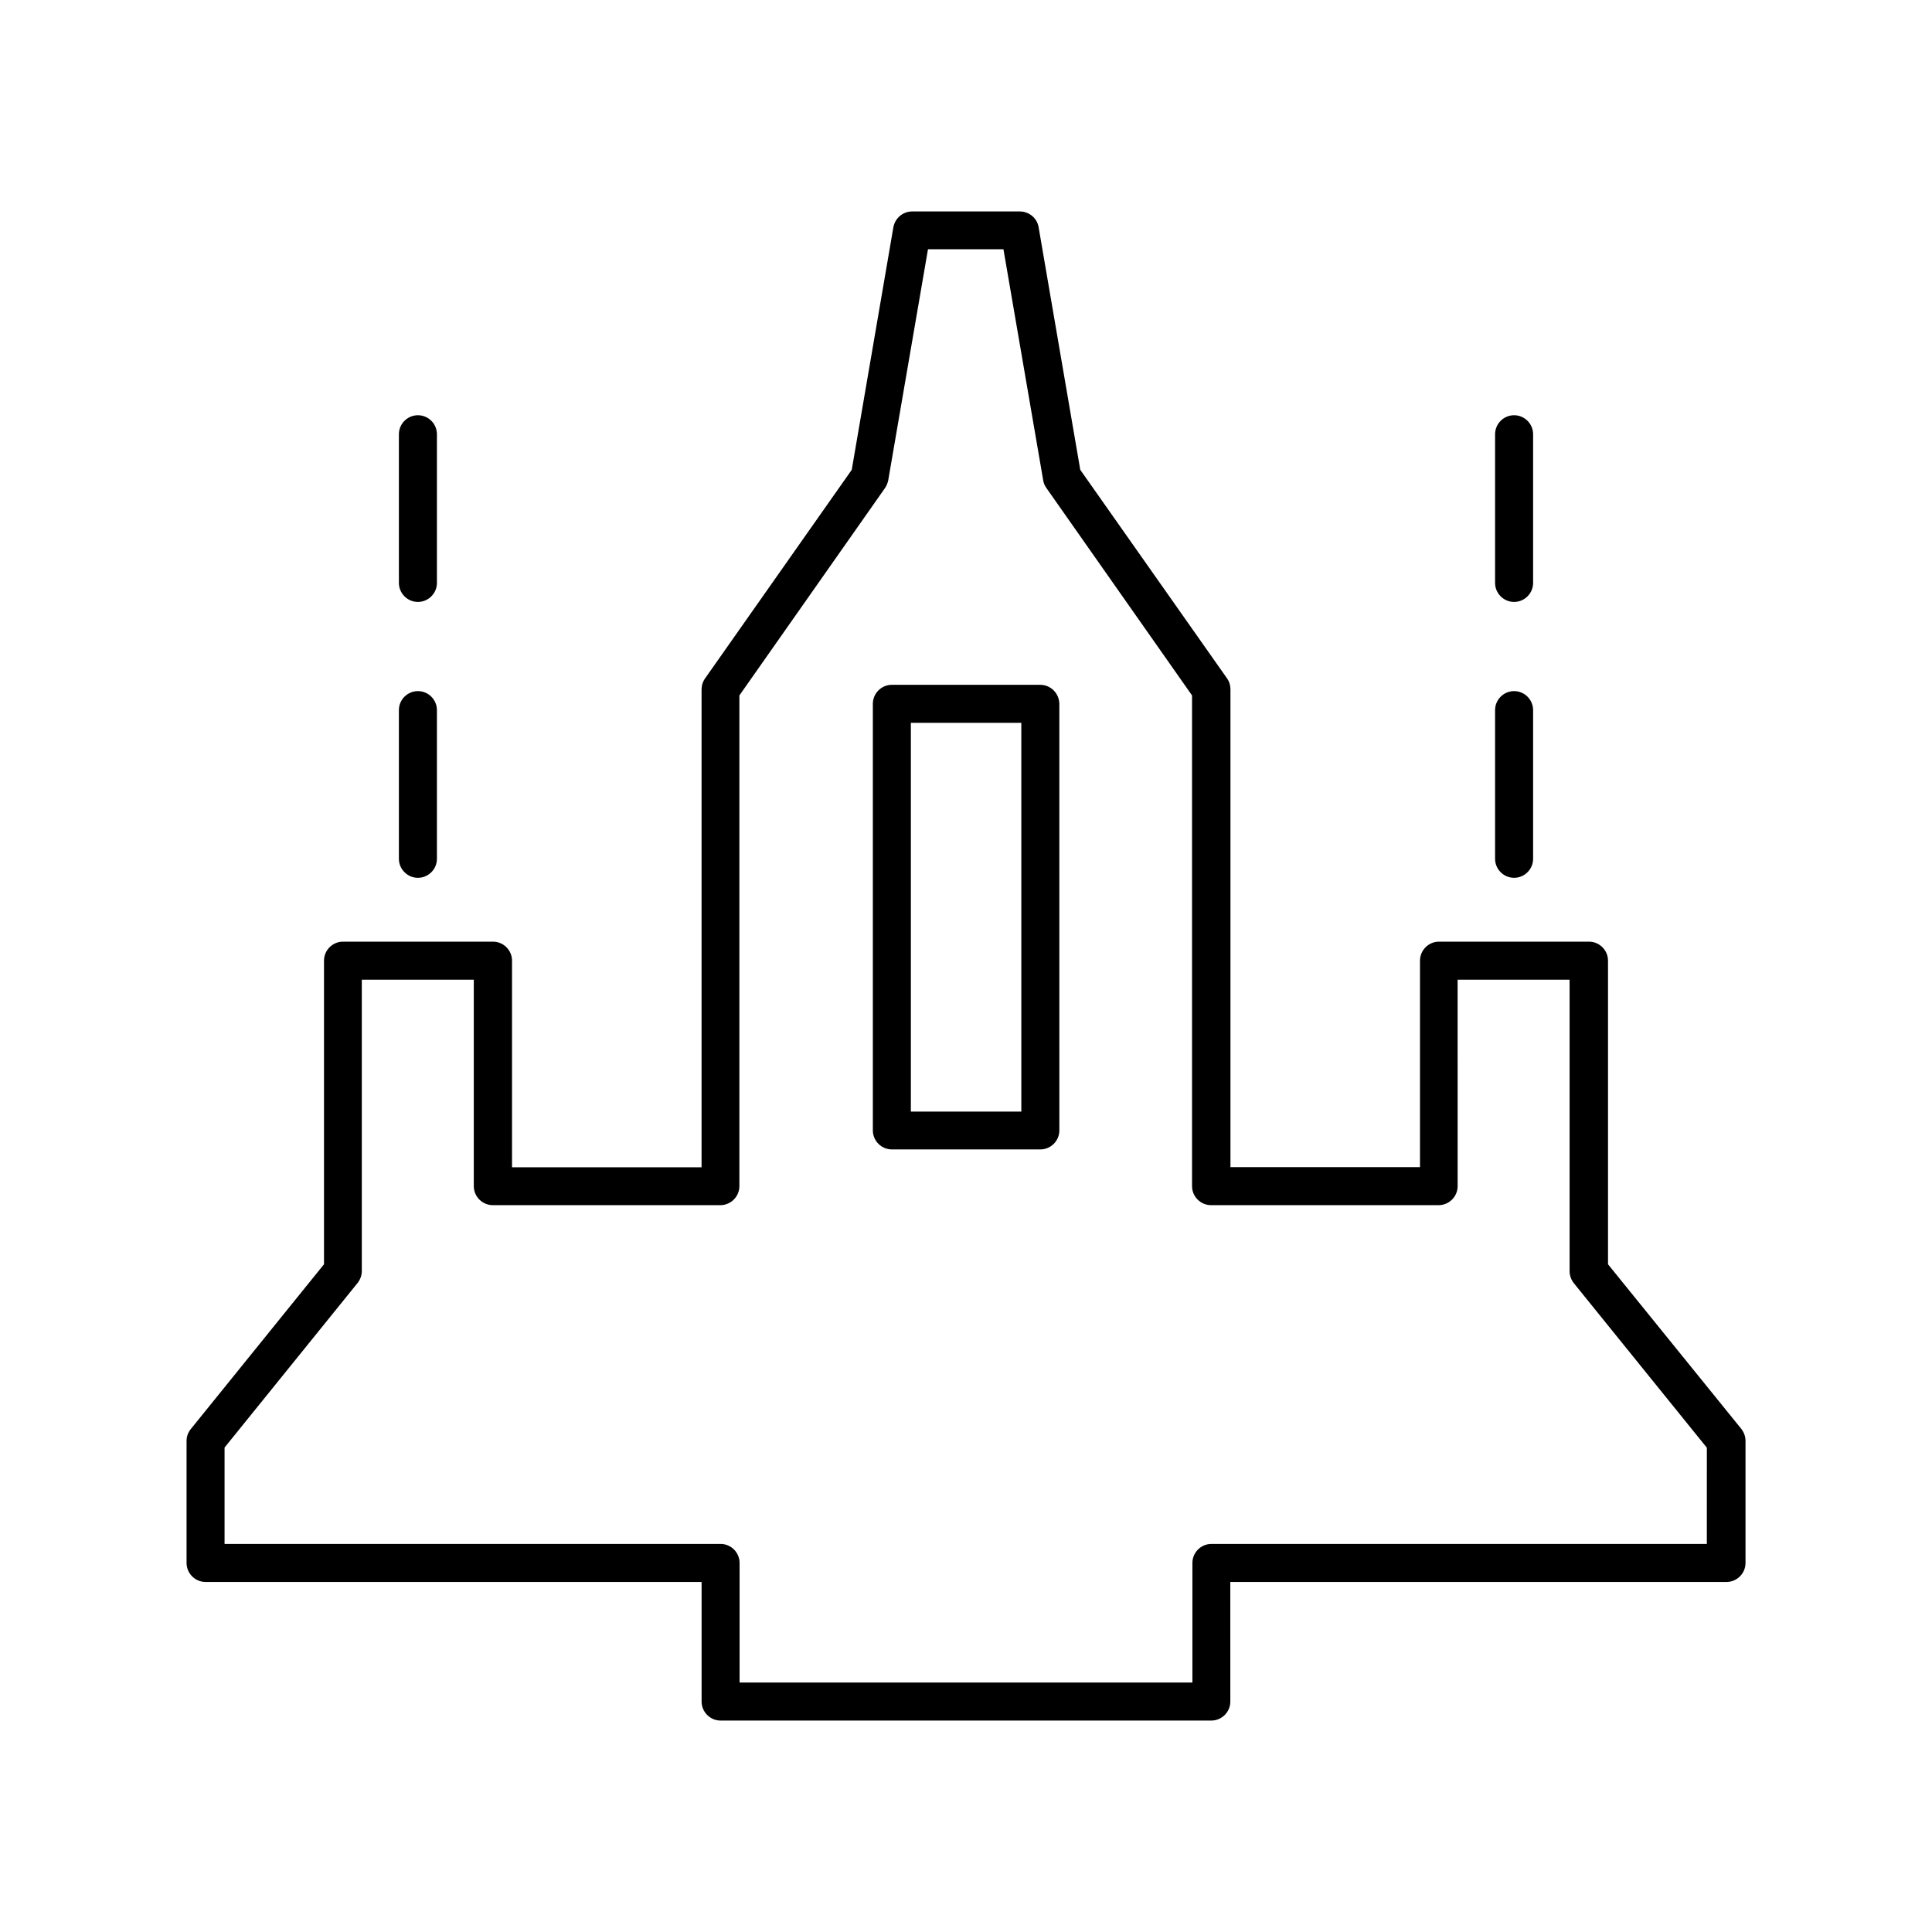
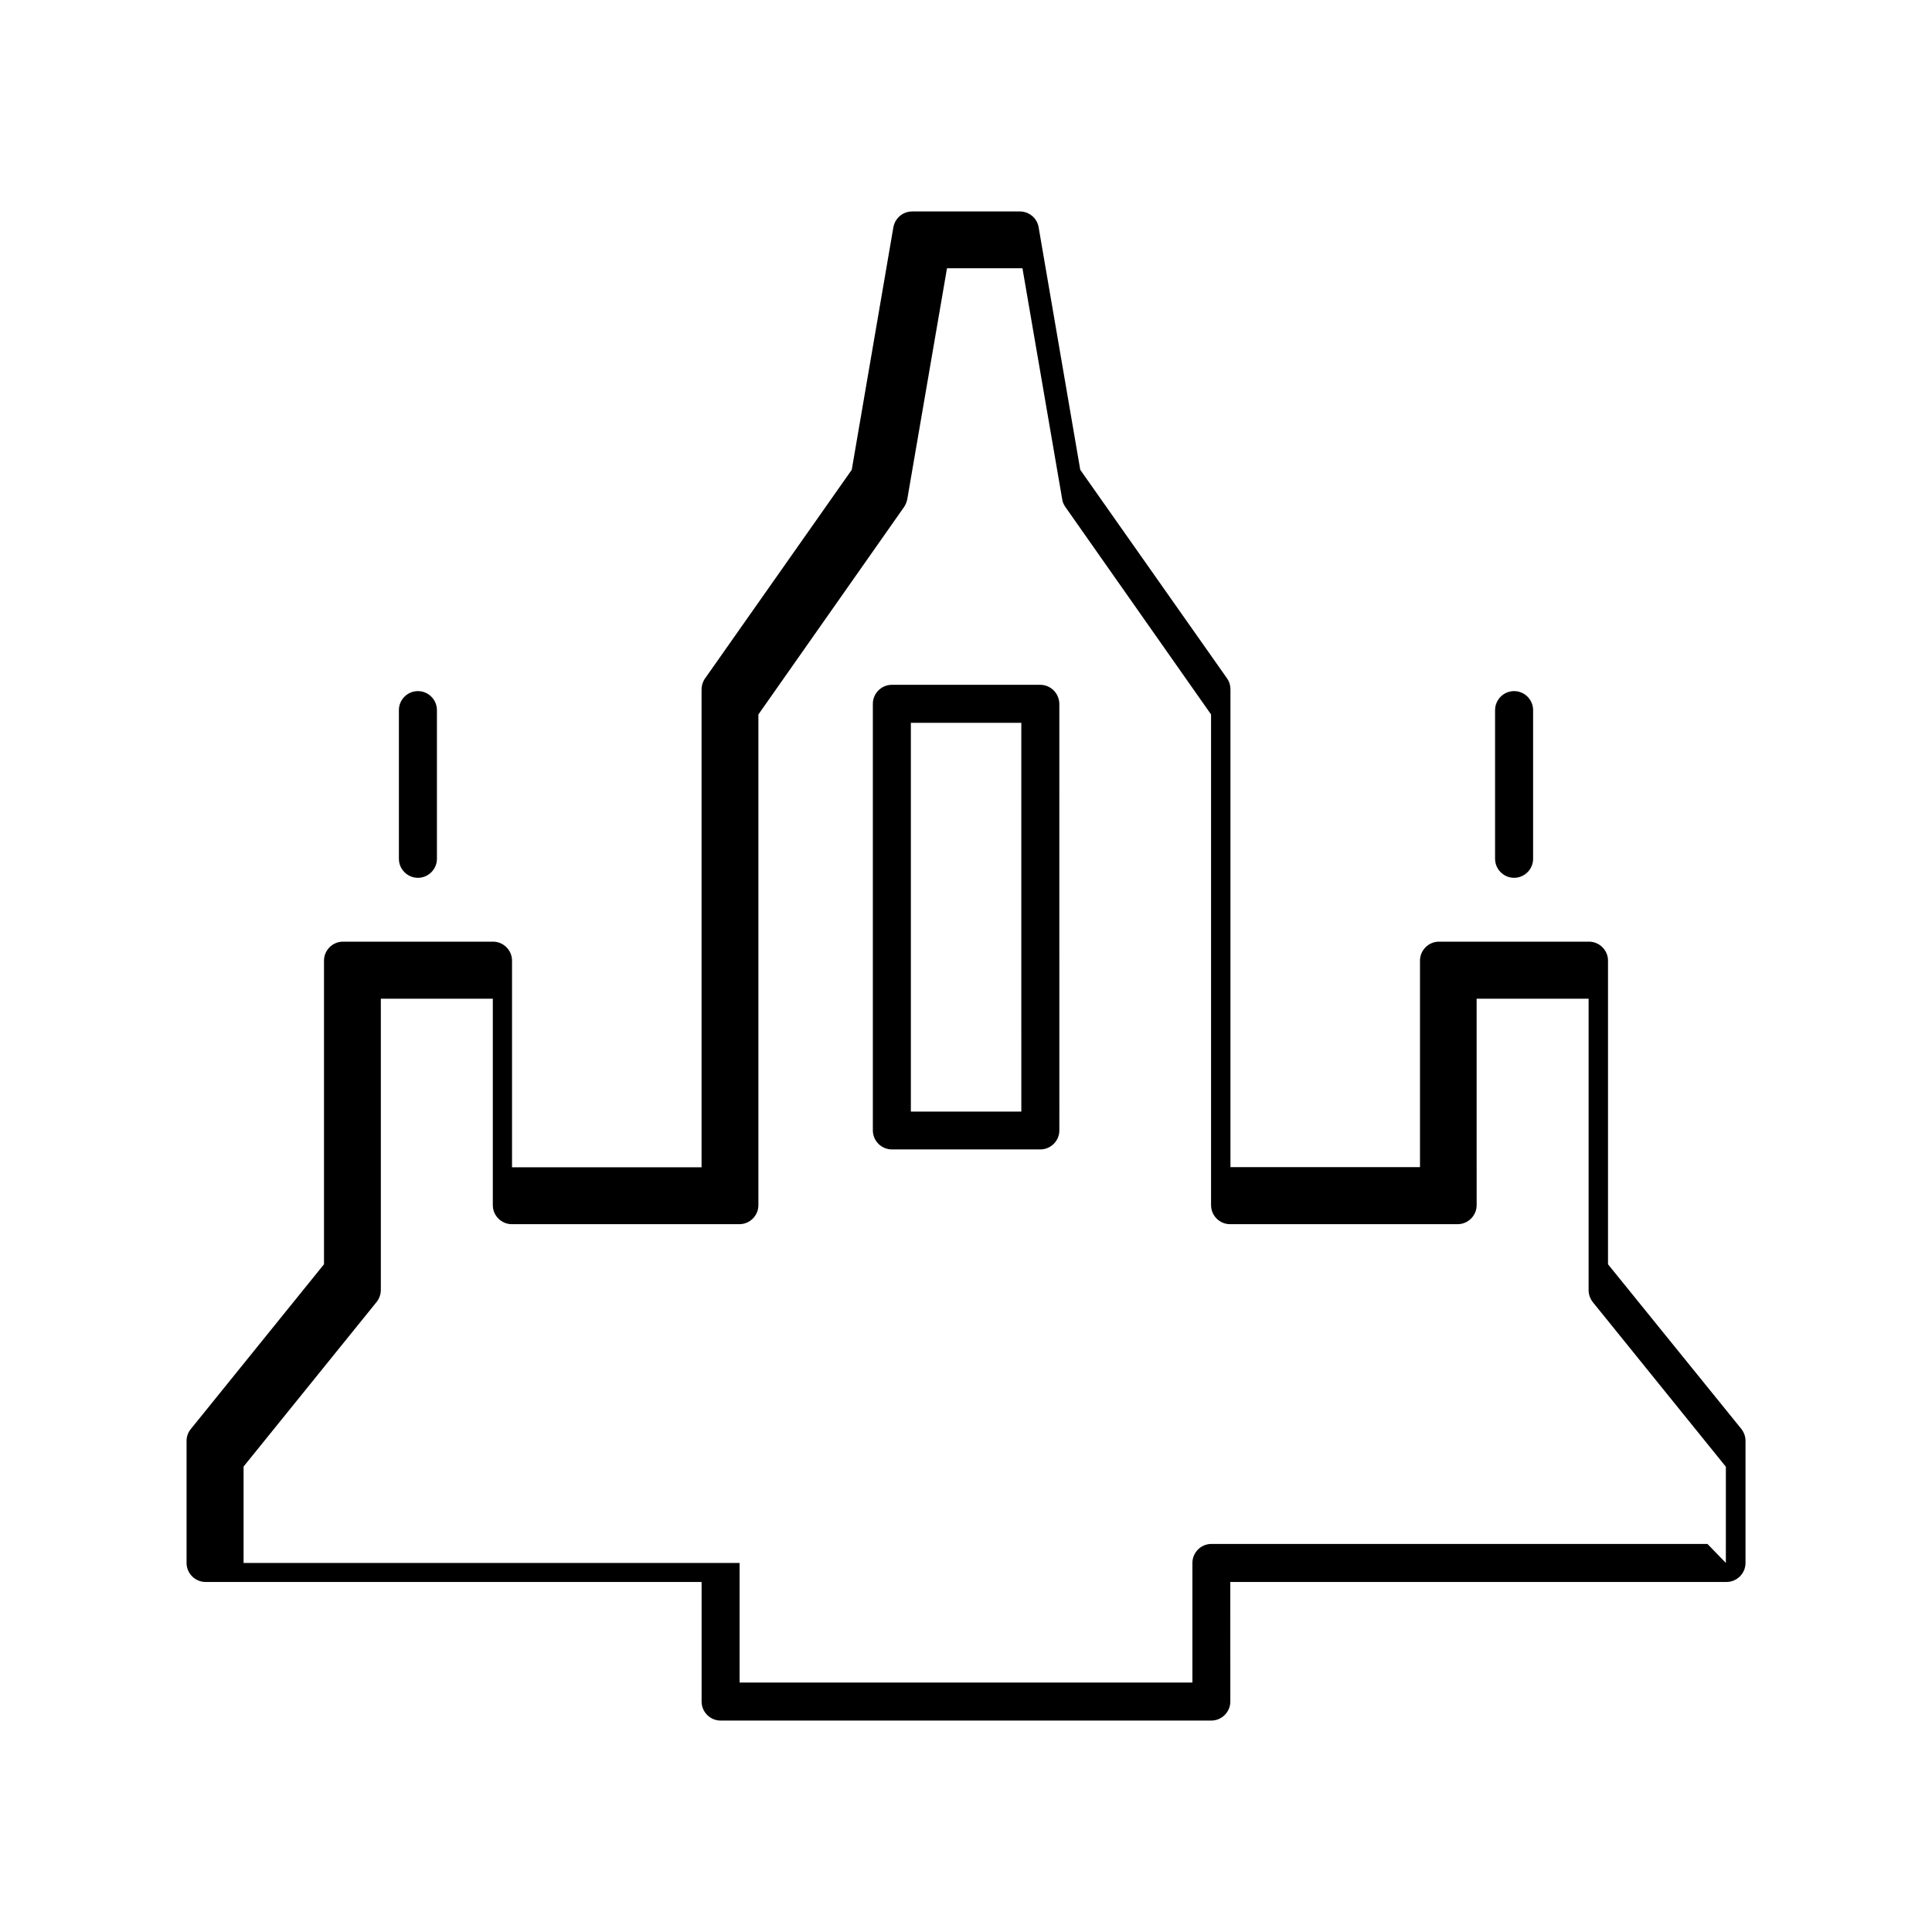
<svg xmlns="http://www.w3.org/2000/svg" fill="#000000" width="800px" height="800px" version="1.1" viewBox="144 144 512 512">
  <g>
-     <path d="m570.14 479.05v-80.461c0-2.769-2.266-5.039-5.039-5.039h-39.75c-2.769 0-5.039 2.266-5.039 5.039v54.715h-50.23v-126.61c0-1.059-0.301-2.066-0.906-2.922l-38.895-55.27-11.035-64.285c-0.402-2.418-2.519-4.18-4.988-4.18h-28.516c-2.469 0-4.535 1.762-4.988 4.18l-11.031 64.285-38.895 55.316c-0.605 0.855-0.906 1.863-0.906 2.922v126.61h-50.23v-54.762c0-2.769-2.266-5.039-5.039-5.039h-39.75c-2.769 0-5.039 2.266-5.039 5.039v80.457l-35.266 43.629c-0.754 0.91-1.156 2.019-1.156 3.18v32.344c0 2.769 2.266 5.039 5.039 5.039h131.45v31.691c0 2.769 2.266 5.039 5.039 5.039h130.04c2.769 0 5.039-2.266 5.039-5.039l-0.008-31.691h131.5c2.769 0 5.039-2.266 5.039-5.039v-32.344c0-1.16-0.402-2.266-1.109-3.176zm26.348 74.109h-131.45c-2.769 0-5.039 2.266-5.039 5.039v31.691l-120-0.004v-31.688c0-2.769-2.266-5.039-5.039-5.039h-131.45v-25.543l35.266-43.629c0.707-0.906 1.109-2.016 1.109-3.176v-77.184h29.676v54.715c0 2.769 2.266 5.039 5.039 5.039h60.305c2.769 0 5.039-2.266 5.039-5.039v-130.04l38.594-54.965c0.402-0.605 0.707-1.309 0.855-2.066l10.531-61.211h20l10.531 61.211c0.102 0.754 0.402 1.41 0.855 2.066l38.594 54.965v130.04c0 2.769 2.266 5.039 5.039 5.039h60.305c2.769 0 5.039-2.266 5.039-5.039l-0.004-54.715h29.676v77.234c0 1.16 0.402 2.266 1.109 3.176l35.266 43.629-0.004 25.492z" />
+     <path d="m570.14 479.05v-80.461c0-2.769-2.266-5.039-5.039-5.039h-39.75c-2.769 0-5.039 2.266-5.039 5.039v54.715h-50.23v-126.61c0-1.059-0.301-2.066-0.906-2.922l-38.895-55.27-11.035-64.285c-0.402-2.418-2.519-4.18-4.988-4.18h-28.516c-2.469 0-4.535 1.762-4.988 4.18l-11.031 64.285-38.895 55.316c-0.605 0.855-0.906 1.863-0.906 2.922v126.61h-50.23v-54.762c0-2.769-2.266-5.039-5.039-5.039h-39.75c-2.769 0-5.039 2.266-5.039 5.039v80.457l-35.266 43.629c-0.754 0.91-1.156 2.019-1.156 3.18v32.344c0 2.769 2.266 5.039 5.039 5.039h131.45v31.691c0 2.769 2.266 5.039 5.039 5.039h130.04c2.769 0 5.039-2.266 5.039-5.039l-0.008-31.691h131.5c2.769 0 5.039-2.266 5.039-5.039v-32.344c0-1.16-0.402-2.266-1.109-3.176zm26.348 74.109h-131.45c-2.769 0-5.039 2.266-5.039 5.039v31.691l-120-0.004v-31.688h-131.45v-25.543l35.266-43.629c0.707-0.906 1.109-2.016 1.109-3.176v-77.184h29.676v54.715c0 2.769 2.266 5.039 5.039 5.039h60.305c2.769 0 5.039-2.266 5.039-5.039v-130.04l38.594-54.965c0.402-0.605 0.707-1.309 0.855-2.066l10.531-61.211h20l10.531 61.211c0.102 0.754 0.402 1.41 0.855 2.066l38.594 54.965v130.04c0 2.769 2.266 5.039 5.039 5.039h60.305c2.769 0 5.039-2.266 5.039-5.039l-0.004-54.715h29.676v77.234c0 1.16 0.402 2.266 1.109 3.176l35.266 43.629-0.004 25.492z" />
    <path d="m419.65 325.48h-39.297c-2.769 0-5.039 2.266-5.039 5.039v113.05c0 2.769 2.266 5.039 5.039 5.039h39.348c2.769 0 5.039-2.266 5.039-5.039l-0.004-113.05c-0.051-2.769-2.266-5.039-5.086-5.039zm-5.039 113.11h-29.223v-103.03h29.27l0.004 103.03z" />
    <path d="m254.75 327.15c-2.769 0-5.039 2.266-5.039 5.039v39.398c0 2.769 2.266 5.039 5.039 5.039 2.769 0 5.039-2.266 5.039-5.039v-39.398c0-2.773-2.269-5.039-5.039-5.039z" />
-     <path d="m259.79 259.08c0-2.769-2.266-5.039-5.039-5.039-2.769 0-5.039 2.266-5.039 5.039v39.398c0 2.769 2.266 5.039 5.039 5.039 2.769 0 5.039-2.266 5.039-5.039z" />
    <path d="m545.25 327.15c-2.769 0-5.039 2.266-5.039 5.039v39.398c0 2.769 2.266 5.039 5.039 5.039 2.769 0 5.039-2.266 5.039-5.039v-39.398c0-2.773-2.266-5.039-5.039-5.039z" />
-     <path d="m550.29 259.08c0-2.769-2.266-5.039-5.039-5.039-2.769 0-5.039 2.266-5.039 5.039v39.398c0 2.769 2.266 5.039 5.039 5.039 2.769 0 5.039-2.266 5.039-5.039z" />
  </g>
</svg>